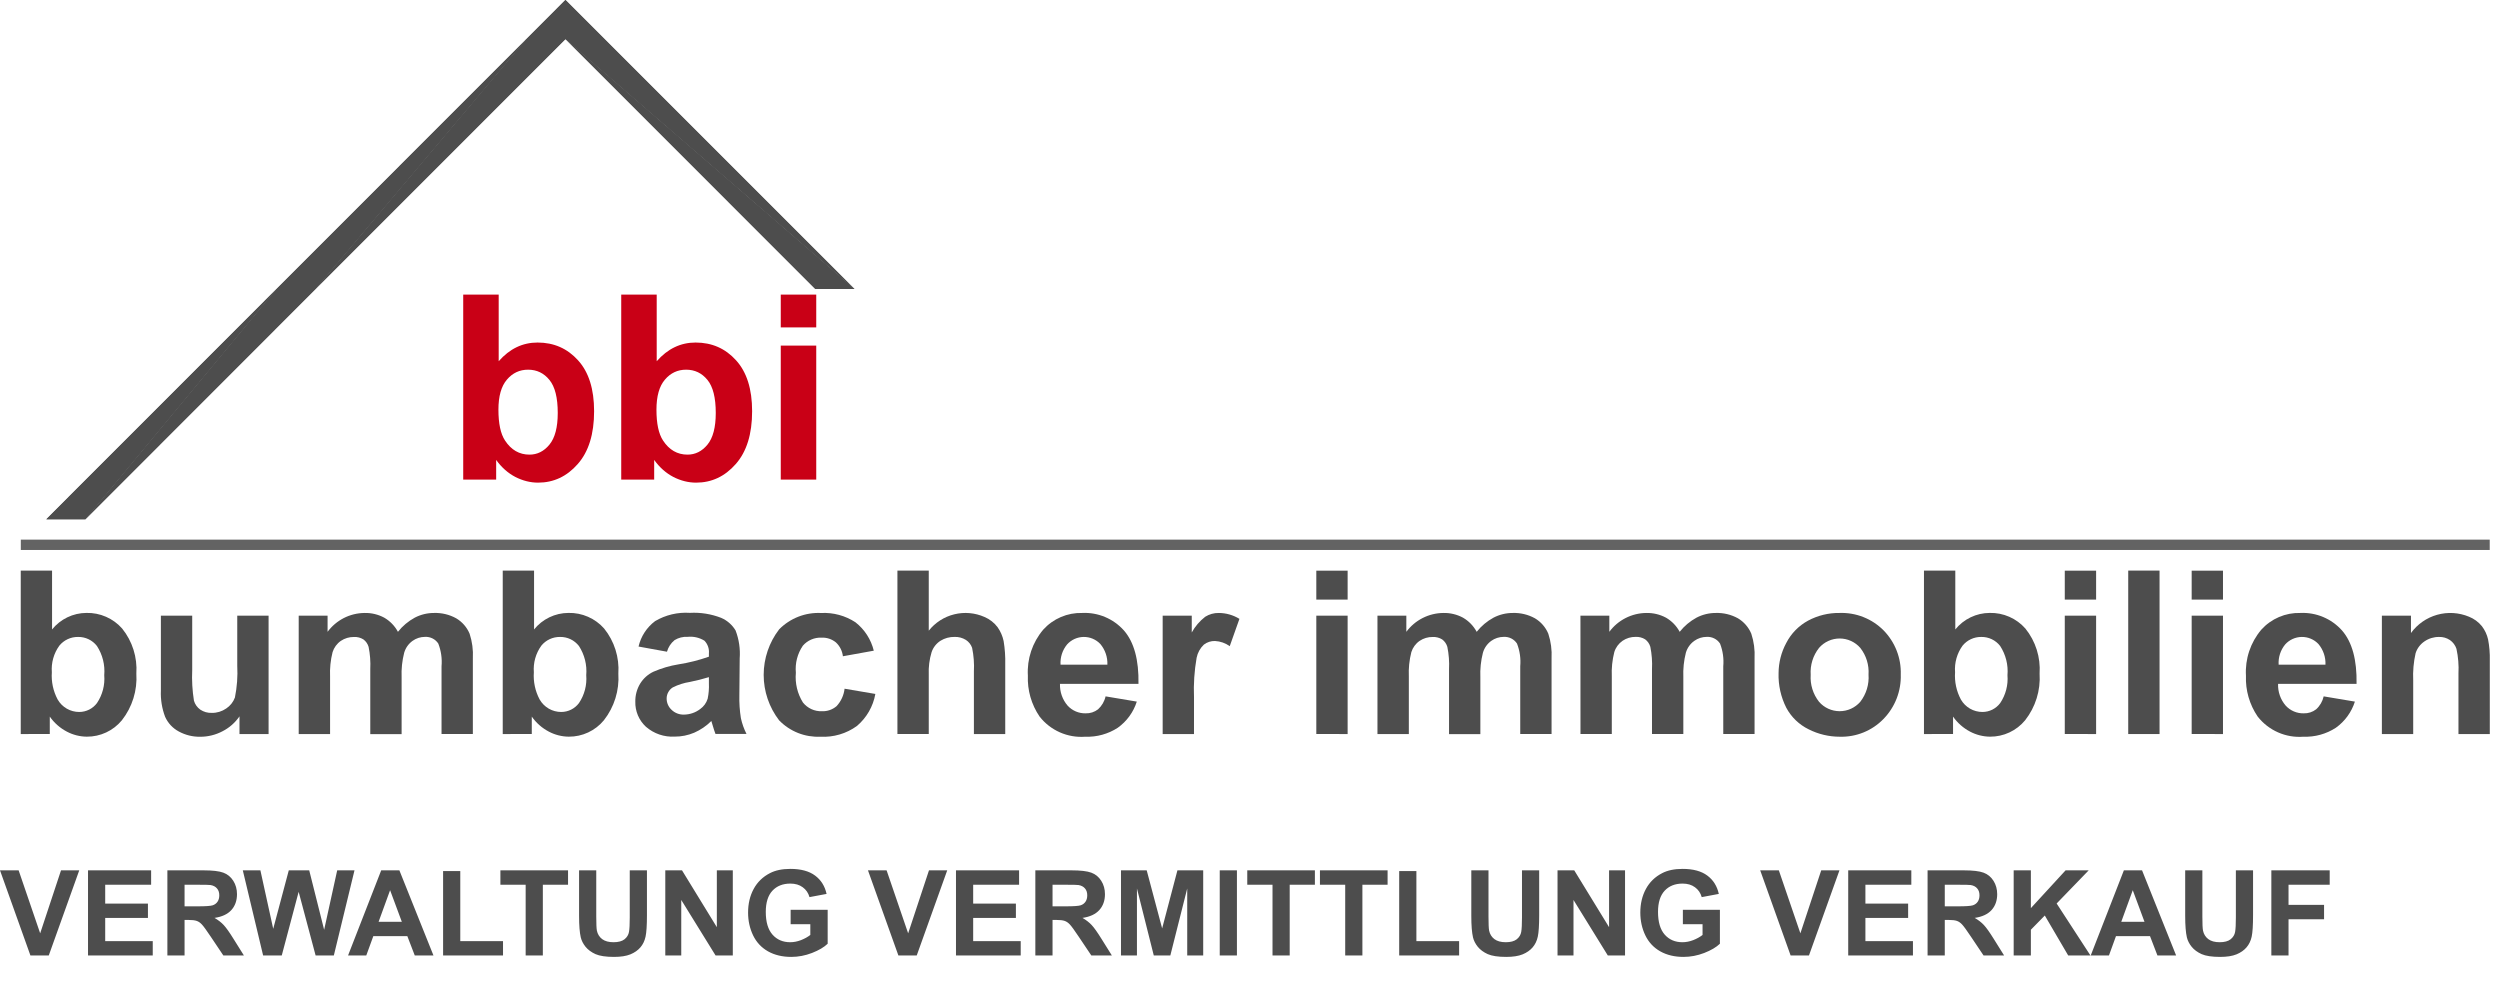
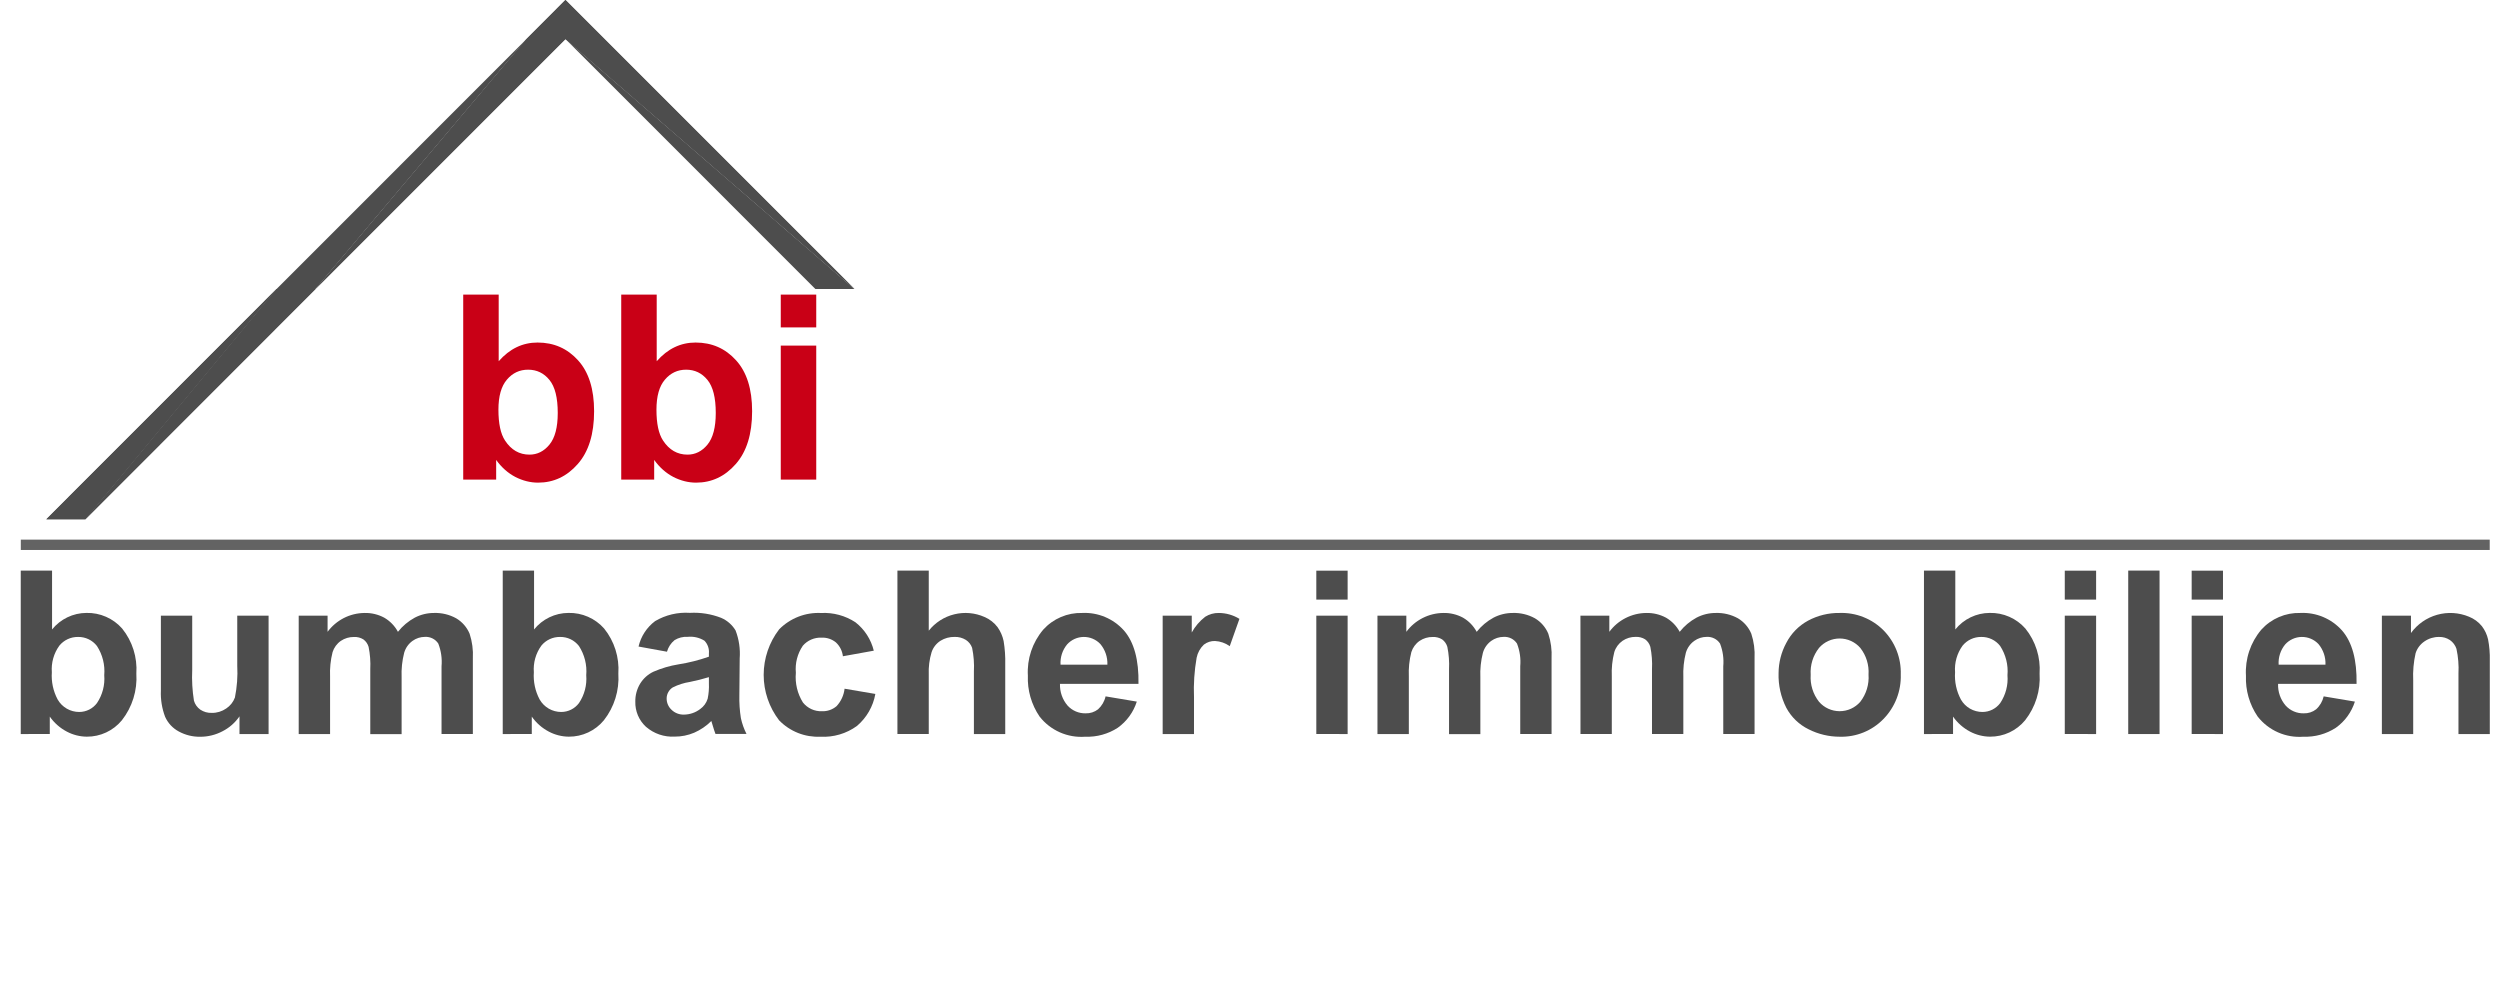
<svg xmlns="http://www.w3.org/2000/svg" width="189" height="75" viewBox="0 0 189 75" fill="none">
-   <path d="M2.3 72.233L5.34672e-06 65.798H1.409L3.037 70.56L4.613 65.798H5.991L3.687 72.233H2.3ZM6.654 72.233V65.798H11.425V66.887H7.953V68.313H11.184V69.397H7.953V71.148H11.548V72.233H6.654ZM12.654 72.233V65.798H15.389C16.076 65.798 16.575 65.857 16.885 65.974C17.198 66.088 17.448 66.293 17.636 66.588C17.823 66.884 17.917 67.222 17.917 67.602C17.917 68.085 17.775 68.484 17.491 68.8C17.207 69.113 16.783 69.311 16.218 69.393C16.499 69.557 16.73 69.737 16.912 69.933C17.096 70.129 17.343 70.477 17.653 70.977L18.439 72.233H16.885L15.946 70.832C15.612 70.332 15.384 70.017 15.261 69.889C15.138 69.757 15.008 69.668 14.871 69.621C14.733 69.571 14.515 69.546 14.217 69.546H13.953V72.233H12.654ZM13.953 68.519H14.915C15.538 68.519 15.927 68.493 16.082 68.44C16.237 68.388 16.358 68.297 16.446 68.168C16.534 68.04 16.578 67.879 16.578 67.685C16.578 67.469 16.519 67.295 16.402 67.163C16.288 67.028 16.126 66.944 15.915 66.909C15.81 66.894 15.494 66.887 14.967 66.887H13.953V68.519ZM19.892 72.233L18.356 65.798H19.686L20.655 70.218L21.832 65.798H23.377L24.505 70.293L25.492 65.798H26.8L25.238 72.233H23.86L22.578 67.422L21.301 72.233H19.892ZM32.77 72.233H31.356L30.794 70.771H28.223L27.691 72.233H26.313L28.819 65.798H30.193L32.77 72.233ZM30.378 69.687L29.491 67.299L28.622 69.687H30.378ZM33.498 72.233V65.851H34.797V71.148H38.028V72.233H33.498ZM39.74 72.233V66.887H37.83V65.798H42.944V66.887H41.039V72.233H39.74ZM43.778 65.798H45.077V69.283C45.077 69.836 45.093 70.195 45.125 70.358C45.181 70.622 45.312 70.834 45.52 70.995C45.731 71.153 46.018 71.232 46.38 71.232C46.749 71.232 47.027 71.157 47.215 71.008C47.402 70.856 47.514 70.67 47.552 70.451C47.59 70.231 47.609 69.867 47.609 69.358V65.798H48.909V69.178C48.909 69.95 48.874 70.496 48.803 70.815C48.733 71.134 48.603 71.403 48.413 71.623C48.225 71.842 47.974 72.018 47.658 72.149C47.342 72.278 46.929 72.342 46.42 72.342C45.806 72.342 45.339 72.272 45.02 72.132C44.704 71.988 44.454 71.804 44.269 71.579C44.085 71.35 43.964 71.112 43.905 70.863C43.82 70.495 43.778 69.95 43.778 69.23V65.798ZM50.296 72.233V65.798H51.56L54.193 70.095V65.798H55.4V72.233H54.097L51.503 68.037V72.233H50.296ZM59.772 69.867V68.783H62.572V71.346C62.3 71.609 61.905 71.842 61.387 72.044C60.872 72.243 60.35 72.342 59.82 72.342C59.147 72.342 58.56 72.202 58.06 71.921C57.56 71.637 57.184 71.233 56.932 70.71C56.681 70.183 56.555 69.611 56.555 68.993C56.555 68.323 56.695 67.728 56.976 67.207C57.257 66.686 57.668 66.287 58.209 66.009C58.622 65.795 59.136 65.688 59.75 65.688C60.549 65.688 61.172 65.857 61.62 66.193C62.07 66.527 62.36 66.989 62.489 67.58L61.198 67.822C61.108 67.505 60.937 67.257 60.685 67.075C60.436 66.891 60.124 66.799 59.75 66.799C59.182 66.799 58.73 66.979 58.394 67.339C58.06 67.699 57.893 68.233 57.893 68.941C57.893 69.704 58.063 70.278 58.403 70.661C58.742 71.042 59.187 71.232 59.737 71.232C60.009 71.232 60.281 71.179 60.553 71.074C60.828 70.966 61.064 70.835 61.26 70.683V69.867H59.772ZM67.918 72.233L65.618 65.798H67.027L68.656 70.56L70.231 65.798H71.61L69.305 72.233H67.918ZM72.272 72.233V65.798H77.043V66.887H73.572V68.313H76.802V69.397H73.572V71.148H77.166V72.233H72.272ZM78.272 72.233V65.798H81.007C81.694 65.798 82.193 65.857 82.504 65.974C82.817 66.088 83.067 66.293 83.254 66.588C83.441 66.884 83.535 67.222 83.535 67.602C83.535 68.085 83.393 68.484 83.109 68.8C82.825 69.113 82.401 69.311 81.836 69.393C82.117 69.557 82.348 69.737 82.53 69.933C82.714 70.129 82.961 70.477 83.272 70.977L84.057 72.233H82.504L81.564 70.832C81.231 70.332 81.002 70.017 80.879 69.889C80.757 69.757 80.626 69.668 80.489 69.621C80.351 69.571 80.133 69.546 79.835 69.546H79.572V72.233H78.272ZM79.572 68.519H80.533C81.156 68.519 81.545 68.493 81.7 68.44C81.855 68.388 81.977 68.297 82.065 68.168C82.152 68.04 82.196 67.879 82.196 67.685C82.196 67.469 82.138 67.295 82.021 67.163C81.907 67.028 81.744 66.944 81.534 66.909C81.428 66.894 81.112 66.887 80.585 66.887H79.572V68.519ZM84.746 72.233V65.798H86.691L87.858 70.187L89.013 65.798H90.962V72.233H89.754V67.168L88.477 72.233H87.226L85.953 67.168V72.233H84.746ZM92.212 72.233V65.798H93.512V72.233H92.212ZM96.202 72.233V66.887H94.293V65.798H99.406V66.887H97.501V72.233H96.202ZM101.697 72.233V66.887H99.788V65.798H104.902V66.887H102.997V72.233H101.697ZM105.779 72.233V65.851H107.079V71.148H110.309V72.233H105.779ZM111.231 65.798H112.53V69.283C112.53 69.836 112.546 70.195 112.578 70.358C112.634 70.622 112.765 70.834 112.973 70.995C113.184 71.153 113.471 71.232 113.834 71.232C114.202 71.232 114.48 71.157 114.667 71.008C114.855 70.856 114.967 70.67 115.005 70.451C115.043 70.231 115.062 69.867 115.062 69.358V65.798H116.362V69.178C116.362 69.95 116.327 70.496 116.256 70.815C116.186 71.134 116.056 71.403 115.866 71.623C115.678 71.842 115.427 72.018 115.111 72.149C114.795 72.278 114.382 72.342 113.873 72.342C113.259 72.342 112.792 72.272 112.473 72.132C112.157 71.988 111.907 71.804 111.722 71.579C111.538 71.35 111.417 71.112 111.358 70.863C111.273 70.495 111.231 69.95 111.231 69.23V65.798ZM117.749 72.233V65.798H119.013L121.646 70.095V65.798H122.853V72.233H121.55L118.956 68.037V72.233H117.749ZM127.225 69.867V68.783H130.025V71.346C129.753 71.609 129.358 71.842 128.84 72.044C128.325 72.243 127.803 72.342 127.273 72.342C126.6 72.342 126.013 72.202 125.513 71.921C125.013 71.637 124.637 71.233 124.385 70.71C124.133 70.183 124.008 69.611 124.008 68.993C124.008 68.323 124.148 67.728 124.429 67.207C124.71 66.686 125.121 66.287 125.662 66.009C126.075 65.795 126.588 65.688 127.203 65.688C128.002 65.688 128.625 65.857 129.073 66.193C129.523 66.527 129.813 66.989 129.942 67.58L128.651 67.822C128.561 67.505 128.39 67.257 128.138 67.075C127.889 66.891 127.578 66.799 127.203 66.799C126.635 66.799 126.183 66.979 125.847 67.339C125.513 67.699 125.346 68.233 125.346 68.941C125.346 69.704 125.516 70.278 125.855 70.661C126.195 71.042 126.64 71.232 127.19 71.232C127.462 71.232 127.734 71.179 128.006 71.074C128.281 70.966 128.517 70.835 128.713 70.683V69.867H127.225ZM135.371 72.233L133.071 65.798H134.48L136.109 70.56L137.684 65.798H139.063L136.758 72.233H135.371ZM139.725 72.233V65.798H144.496V66.887H141.025V68.313H144.255V69.397H141.025V71.148H144.619V72.233H139.725ZM145.725 72.233V65.798H148.46C149.147 65.798 149.646 65.857 149.956 65.974C150.27 66.088 150.52 66.293 150.707 66.588C150.894 66.884 150.988 67.222 150.988 67.602C150.988 68.085 150.846 68.484 150.562 68.8C150.278 69.113 149.854 69.311 149.289 69.393C149.57 69.557 149.801 69.737 149.983 69.933C150.167 70.129 150.414 70.477 150.725 70.977L151.51 72.233H149.956L149.017 70.832C148.684 70.332 148.455 70.017 148.332 69.889C148.21 69.757 148.079 69.668 147.942 69.621C147.804 69.571 147.586 69.546 147.288 69.546H147.025V72.233H145.725ZM147.025 68.519H147.986C148.609 68.519 148.998 68.493 149.153 68.44C149.308 68.388 149.43 68.297 149.518 68.168C149.605 68.04 149.649 67.879 149.649 67.685C149.649 67.469 149.591 67.295 149.474 67.163C149.36 67.028 149.197 66.944 148.986 66.909C148.881 66.894 148.565 66.887 148.038 66.887H147.025V68.519ZM152.234 72.233V65.798H153.534V68.655L156.158 65.798H157.905L155.482 68.304L158.037 72.233H156.356L154.587 69.213L153.534 70.288V72.233H152.234ZM164.515 72.233H163.102L162.54 70.771H159.968L159.437 72.233H158.059L160.565 65.798H161.939L164.515 72.233ZM162.123 69.687L161.237 67.299L160.368 69.687H162.123ZM165.2 65.798H166.499V69.283C166.499 69.836 166.515 70.195 166.548 70.358C166.603 70.622 166.735 70.834 166.943 70.995C167.153 71.153 167.44 71.232 167.803 71.232C168.172 71.232 168.45 71.157 168.637 71.008C168.824 70.856 168.937 70.67 168.975 70.451C169.013 70.231 169.032 69.867 169.032 69.358V65.798H170.331V69.178C170.331 69.95 170.296 70.496 170.226 70.815C170.156 71.134 170.025 71.403 169.835 71.623C169.648 71.842 169.396 72.018 169.08 72.149C168.764 72.278 168.352 72.342 167.842 72.342C167.228 72.342 166.761 72.272 166.442 72.132C166.126 71.988 165.876 71.804 165.692 71.579C165.507 71.35 165.386 71.112 165.327 70.863C165.243 70.495 165.2 69.95 165.2 69.23V65.798ZM171.714 72.233V65.798H176.125V66.887H173.013V68.41H175.699V69.498H173.013V72.233H171.714Z" fill="#4D4D4D" />
  <path d="M1.568 55.494V43.136H3.936V47.587C4.249 47.199 4.644 46.885 5.093 46.669C5.542 46.452 6.034 46.339 6.532 46.337C7.042 46.324 7.549 46.424 8.016 46.629C8.484 46.833 8.901 47.138 9.237 47.521C10.009 48.48 10.391 49.694 10.308 50.922C10.391 52.194 10.001 53.451 9.214 54.453C8.892 54.844 8.487 55.158 8.028 55.372C7.57 55.586 7.069 55.696 6.563 55.692C6.035 55.688 5.516 55.556 5.05 55.309C4.537 55.039 4.096 54.651 3.764 54.175V55.49L1.568 55.494ZM3.919 50.824C3.869 51.537 4.021 52.25 4.358 52.881C4.522 53.169 4.76 53.408 5.048 53.574C5.335 53.739 5.661 53.826 5.993 53.825C6.252 53.824 6.508 53.763 6.74 53.647C6.972 53.531 7.174 53.362 7.329 53.155C7.747 52.535 7.942 51.79 7.881 51.044C7.948 50.265 7.753 49.486 7.325 48.832C7.157 48.616 6.94 48.442 6.693 48.324C6.446 48.206 6.174 48.148 5.901 48.153C5.63 48.149 5.362 48.206 5.116 48.321C4.871 48.435 4.655 48.604 4.484 48.815C4.064 49.397 3.864 50.108 3.919 50.824Z" fill="#4D4D4D" />
  <path d="M18.105 55.496V54.156C17.778 54.634 17.336 55.023 16.819 55.285C16.301 55.558 15.724 55.7 15.138 55.699C14.573 55.708 14.016 55.571 13.52 55.302C13.06 55.057 12.695 54.666 12.483 54.19C12.243 53.558 12.134 52.884 12.163 52.209V46.544H14.531V50.658C14.496 51.431 14.54 52.206 14.662 52.971C14.74 53.243 14.908 53.481 15.138 53.646C15.396 53.82 15.704 53.907 16.015 53.894C16.403 53.9 16.783 53.783 17.102 53.562C17.404 53.363 17.634 53.074 17.759 52.735C17.92 51.941 17.98 51.129 17.936 50.32V46.544H20.305V55.496H18.105Z" fill="#4D4D4D" />
  <path d="M22.582 46.542H24.765V47.765C25.088 47.328 25.509 46.972 25.992 46.724C26.477 46.477 27.011 46.346 27.555 46.34C28.075 46.327 28.589 46.449 29.047 46.695C29.485 46.948 29.845 47.319 30.084 47.766C30.431 47.326 30.864 46.962 31.356 46.695C31.806 46.46 32.307 46.338 32.815 46.34C33.397 46.322 33.973 46.46 34.483 46.741C34.942 47.011 35.3 47.422 35.504 47.913C35.699 48.511 35.782 49.139 35.748 49.767V55.491H33.38V50.374C33.432 49.789 33.348 49.201 33.135 48.654C33.026 48.488 32.876 48.353 32.698 48.265C32.52 48.176 32.322 48.136 32.124 48.148C31.787 48.149 31.459 48.255 31.186 48.452C30.881 48.672 30.66 48.987 30.556 49.348C30.401 49.952 30.336 50.576 30.362 51.199V55.498H27.993V50.592C28.021 50.027 27.979 49.461 27.867 48.906C27.802 48.68 27.665 48.481 27.476 48.341C27.261 48.206 27.009 48.142 26.755 48.156C26.404 48.151 26.06 48.254 25.769 48.45C25.471 48.656 25.251 48.956 25.143 49.301C24.99 49.904 24.926 50.526 24.954 51.148V55.497H22.582V46.542Z" fill="#4D4D4D" />
  <path d="M38.007 55.494V43.136H40.375V47.587C40.688 47.199 41.083 46.885 41.532 46.669C41.981 46.452 42.472 46.339 42.971 46.337C43.481 46.324 43.988 46.424 44.455 46.629C44.922 46.833 45.339 47.138 45.676 47.521C46.447 48.48 46.83 49.694 46.747 50.922C46.83 52.194 46.44 53.451 45.653 54.453C45.331 54.844 44.926 55.157 44.467 55.372C44.009 55.586 43.508 55.696 43.002 55.692C42.474 55.688 41.955 55.556 41.489 55.309C40.976 55.039 40.535 54.651 40.203 54.175V55.49L38.007 55.494ZM40.359 50.824C40.309 51.537 40.461 52.25 40.797 52.881C40.962 53.169 41.2 53.408 41.487 53.574C41.775 53.739 42.101 53.826 42.432 53.825C42.692 53.824 42.947 53.763 43.179 53.647C43.411 53.531 43.612 53.362 43.768 53.155C44.186 52.535 44.381 51.79 44.32 51.044C44.387 50.265 44.191 49.486 43.764 48.832C43.595 48.616 43.379 48.442 43.132 48.324C42.884 48.206 42.613 48.148 42.339 48.153C42.069 48.149 41.8 48.206 41.555 48.321C41.309 48.435 41.093 48.604 40.923 48.815C40.504 49.397 40.303 50.109 40.359 50.824Z" fill="#4D4D4D" />
  <path d="M50.423 49.27L48.274 48.879C48.451 48.111 48.894 47.431 49.524 46.957C50.318 46.488 51.234 46.27 52.154 46.332C52.958 46.288 53.763 46.416 54.514 46.707C54.969 46.901 55.352 47.234 55.608 47.659C55.868 48.334 55.975 49.059 55.921 49.78L55.896 52.544C55.881 53.127 55.919 53.71 56.01 54.285C56.1 54.702 56.243 55.105 56.435 55.486H54.09C54.029 55.33 53.953 55.096 53.862 54.786C53.823 54.646 53.795 54.553 53.778 54.508C53.404 54.881 52.964 55.181 52.48 55.393C52.013 55.591 51.511 55.691 51.005 55.688C50.208 55.733 49.426 55.463 48.826 54.938C48.566 54.697 48.361 54.403 48.223 54.076C48.086 53.749 48.02 53.396 48.03 53.042C48.022 52.566 48.147 52.097 48.392 51.689C48.634 51.292 48.987 50.975 49.408 50.778C50.011 50.517 50.643 50.331 51.292 50.226C52.075 50.103 52.845 49.909 53.593 49.645V49.41C53.611 49.233 53.59 49.054 53.531 48.886C53.473 48.718 53.379 48.564 53.255 48.436C52.875 48.201 52.427 48.099 51.983 48.145C51.636 48.125 51.292 48.212 50.997 48.394C50.72 48.62 50.519 48.926 50.423 49.27ZM53.593 51.192C53.119 51.337 52.638 51.458 52.151 51.555C51.703 51.624 51.267 51.764 50.862 51.968C50.72 52.056 50.604 52.179 50.523 52.325C50.441 52.471 50.399 52.635 50.398 52.802C50.397 52.963 50.429 53.123 50.493 53.271C50.557 53.419 50.651 53.552 50.77 53.661C50.894 53.782 51.042 53.877 51.205 53.939C51.367 54.001 51.54 54.03 51.714 54.024C52.156 54.019 52.584 53.871 52.935 53.603C53.205 53.412 53.404 53.137 53.5 52.821C53.579 52.441 53.61 52.053 53.593 51.666V51.192Z" fill="#4D4D4D" />
  <path d="M66.058 49.192L63.724 49.613C63.677 49.209 63.487 48.835 63.188 48.56C62.882 48.314 62.498 48.188 62.106 48.206C61.84 48.195 61.574 48.244 61.33 48.35C61.085 48.456 60.868 48.615 60.694 48.817C60.287 49.416 60.1 50.139 60.167 50.861C60.095 51.649 60.283 52.44 60.703 53.111C60.874 53.325 61.093 53.496 61.343 53.611C61.592 53.725 61.865 53.779 62.139 53.769C62.542 53.785 62.937 53.648 63.244 53.386C63.582 53.022 63.795 52.56 63.85 52.066L66.177 52.462C66.008 53.406 65.516 54.261 64.786 54.882C63.987 55.462 63.013 55.749 62.027 55.696C61.447 55.722 60.869 55.626 60.33 55.412C59.791 55.198 59.304 54.873 58.9 54.456C58.143 53.469 57.733 52.26 57.734 51.017C57.735 49.773 58.146 48.564 58.904 47.578C59.316 47.16 59.811 46.835 60.357 46.622C60.903 46.409 61.488 46.314 62.074 46.343C62.993 46.294 63.904 46.541 64.674 47.046C65.363 47.586 65.851 48.342 66.058 49.192Z" fill="#4D4D4D" />
  <path d="M70.214 43.136V47.679C70.702 47.065 71.381 46.629 72.144 46.442C72.907 46.254 73.71 46.325 74.428 46.643C74.821 46.809 75.163 47.077 75.419 47.418C75.64 47.732 75.795 48.088 75.874 48.464C75.971 49.051 76.012 49.647 75.996 50.242V55.493H73.627V50.764C73.659 50.165 73.613 49.564 73.492 48.977C73.406 48.728 73.238 48.516 73.016 48.374C72.759 48.217 72.462 48.139 72.161 48.151C71.79 48.145 71.424 48.244 71.107 48.438C70.789 48.64 70.55 48.945 70.429 49.301C70.262 49.854 70.189 50.431 70.214 51.008V55.492H67.845V43.136H70.214Z" fill="#4D4D4D" />
  <path d="M83.582 52.645L85.942 53.041C85.689 53.838 85.185 54.531 84.505 55.018C83.775 55.492 82.917 55.729 82.047 55.696C81.39 55.746 80.731 55.632 80.128 55.366C79.525 55.1 78.997 54.689 78.591 54.17C77.974 53.263 77.663 52.182 77.707 51.085C77.632 49.817 78.048 48.569 78.87 47.6C79.24 47.19 79.695 46.865 80.203 46.648C80.711 46.43 81.26 46.325 81.812 46.34C82.402 46.311 82.992 46.415 83.537 46.643C84.082 46.871 84.57 47.218 84.964 47.658C85.734 48.538 86.103 49.885 86.069 51.7H80.134C80.114 52.3 80.318 52.886 80.708 53.342C80.881 53.532 81.092 53.682 81.327 53.783C81.563 53.884 81.817 53.934 82.074 53.928C82.412 53.94 82.744 53.832 83.012 53.625C83.298 53.365 83.498 53.022 83.582 52.645ZM83.718 50.251C83.742 49.682 83.552 49.124 83.186 48.688C83.024 48.516 82.828 48.38 82.611 48.288C82.394 48.196 82.16 48.15 81.924 48.153C81.688 48.155 81.455 48.207 81.24 48.304C81.025 48.401 80.833 48.542 80.674 48.717C80.32 49.146 80.142 49.695 80.177 50.251H83.718Z" fill="#4D4D4D" />
  <path d="M90.266 55.494H87.898V46.542H90.097V47.815C90.351 47.353 90.697 46.949 91.114 46.627C91.42 46.434 91.775 46.334 92.137 46.34C92.69 46.342 93.231 46.497 93.701 46.786L92.968 48.851C92.642 48.616 92.255 48.481 91.855 48.46C91.55 48.451 91.253 48.548 91.012 48.734C90.732 49 90.541 49.346 90.465 49.724C90.292 50.715 90.225 51.721 90.267 52.725L90.266 55.494Z" fill="#4D4D4D" />
  <path d="M99.513 45.328V43.14H101.881V45.328H99.513ZM99.513 55.49V46.542H101.881V55.494L99.513 55.49Z" fill="#4D4D4D" />
  <path d="M104.136 46.542H106.319V47.765C106.643 47.328 107.063 46.972 107.547 46.725C108.031 46.478 108.565 46.346 109.109 46.34C109.629 46.327 110.143 46.449 110.601 46.695C111.039 46.948 111.398 47.319 111.638 47.766C111.985 47.326 112.418 46.962 112.91 46.695C113.36 46.46 113.861 46.338 114.369 46.34C114.951 46.322 115.527 46.46 116.037 46.741C116.494 47.011 116.851 47.423 117.054 47.913C117.249 48.511 117.332 49.139 117.298 49.767V55.491H114.93V50.374C114.982 49.789 114.898 49.201 114.685 48.654C114.576 48.488 114.426 48.353 114.248 48.265C114.07 48.176 113.872 48.136 113.674 48.148C113.337 48.15 113.009 48.255 112.736 48.452C112.433 48.673 112.212 48.988 112.109 49.348C111.954 49.952 111.889 50.576 111.915 51.199V55.498H109.547V50.592C109.575 50.027 109.532 49.461 109.42 48.906C109.355 48.68 109.218 48.481 109.029 48.341C108.814 48.207 108.562 48.142 108.308 48.156C107.958 48.151 107.614 48.254 107.323 48.45C107.025 48.656 106.805 48.956 106.697 49.301C106.544 49.904 106.48 50.526 106.508 51.148V55.497H104.136V46.542Z" fill="#4D4D4D" />
  <path d="M119.481 46.542H121.665V47.765C121.988 47.328 122.408 46.972 122.893 46.725C123.377 46.478 123.912 46.346 124.455 46.34C124.975 46.328 125.489 46.45 125.947 46.695C126.386 46.948 126.745 47.319 126.984 47.766C127.331 47.326 127.764 46.962 128.256 46.695C128.706 46.46 129.207 46.338 129.715 46.34C130.297 46.322 130.873 46.46 131.384 46.741C131.84 47.011 132.197 47.423 132.4 47.913C132.595 48.511 132.678 49.139 132.645 49.767V55.491H130.279V50.374C130.331 49.789 130.247 49.201 130.035 48.654C129.926 48.488 129.775 48.353 129.597 48.265C129.42 48.176 129.221 48.136 129.023 48.148C128.687 48.149 128.359 48.255 128.085 48.452C127.781 48.67 127.559 48.983 127.453 49.341C127.299 49.945 127.234 50.569 127.26 51.191V55.491H124.891V50.585C124.919 50.02 124.877 49.453 124.765 48.899C124.7 48.673 124.562 48.474 124.374 48.334C124.158 48.2 123.907 48.135 123.653 48.148C123.302 48.144 122.958 48.247 122.667 48.443C122.37 48.649 122.149 48.949 122.042 49.294C121.888 49.897 121.824 50.519 121.852 51.141V55.49H119.484L119.481 46.542Z" fill="#4D4D4D" />
  <path d="M134.46 50.891C134.463 50.094 134.663 49.309 135.042 48.607C135.409 47.892 135.983 47.305 136.69 46.921C137.421 46.529 138.241 46.328 139.071 46.34C139.686 46.318 140.3 46.424 140.873 46.651C141.446 46.878 141.966 47.221 142.4 47.658C142.83 48.098 143.167 48.62 143.39 49.193C143.613 49.766 143.718 50.378 143.698 50.992C143.718 51.613 143.611 52.231 143.386 52.81C143.161 53.388 142.821 53.915 142.387 54.359C141.96 54.798 141.445 55.144 140.877 55.374C140.309 55.604 139.7 55.714 139.087 55.696C138.273 55.697 137.469 55.506 136.742 55.14C136.018 54.788 135.424 54.218 135.044 53.508C134.634 52.698 134.433 51.799 134.46 50.891ZM136.888 51.018C136.839 51.753 137.064 52.48 137.521 53.058C137.715 53.281 137.954 53.459 138.223 53.581C138.491 53.703 138.783 53.766 139.078 53.766C139.373 53.766 139.665 53.703 139.934 53.581C140.202 53.459 140.442 53.281 140.636 53.058C141.09 52.473 141.313 51.741 141.261 51.002C141.31 50.273 141.087 49.552 140.636 48.979C140.442 48.756 140.202 48.578 139.934 48.456C139.665 48.333 139.373 48.27 139.078 48.27C138.783 48.27 138.491 48.333 138.223 48.456C137.954 48.578 137.715 48.756 137.521 48.979C137.064 49.556 136.839 50.283 136.888 51.018Z" fill="#4D4D4D" />
  <path d="M145.452 55.494V43.136H147.821V47.587C148.134 47.199 148.529 46.885 148.978 46.669C149.427 46.452 149.919 46.339 150.417 46.337C150.927 46.324 151.434 46.424 151.901 46.628C152.369 46.833 152.785 47.138 153.122 47.521C153.894 48.48 154.276 49.694 154.193 50.922C154.276 52.194 153.886 53.451 153.099 54.453C152.777 54.844 152.372 55.157 151.913 55.372C151.455 55.586 150.954 55.696 150.448 55.692C149.92 55.688 149.401 55.556 148.935 55.309C148.422 55.039 147.981 54.65 147.65 54.175V55.49L145.452 55.494ZM147.803 50.824C147.753 51.537 147.905 52.25 148.242 52.881C148.406 53.169 148.645 53.408 148.932 53.574C149.219 53.739 149.545 53.826 149.877 53.825C150.136 53.824 150.392 53.763 150.624 53.647C150.855 53.531 151.057 53.362 151.213 53.155C151.631 52.535 151.826 51.79 151.765 51.044C151.832 50.265 151.636 49.486 151.209 48.832C151.041 48.616 150.824 48.442 150.577 48.324C150.33 48.206 150.058 48.148 149.785 48.153C149.514 48.149 149.246 48.206 149 48.321C148.755 48.435 148.539 48.604 148.368 48.815C147.949 49.397 147.748 50.108 147.803 50.824Z" fill="#4D4D4D" />
  <path d="M156.097 45.328V43.14H158.466V45.328H156.097ZM156.097 55.49V46.542H158.466V55.494L156.097 55.49Z" fill="#4D4D4D" />
  <path d="M160.894 55.494V43.136H163.262V55.494H160.894Z" fill="#4D4D4D" />
  <path d="M165.69 45.328V43.14H168.058V45.328H165.69ZM165.69 55.49V46.542H168.058V55.494L165.69 55.49Z" fill="#4D4D4D" />
  <path d="M175.67 52.645L178.03 53.041C177.777 53.838 177.273 54.531 176.592 55.018C175.863 55.492 175.004 55.729 174.135 55.696C173.478 55.746 172.819 55.633 172.216 55.366C171.613 55.1 171.085 54.689 170.679 54.17C170.061 53.263 169.751 52.182 169.794 51.085C169.72 49.817 170.136 48.569 170.958 47.6C171.328 47.19 171.783 46.865 172.291 46.648C172.799 46.43 173.347 46.325 173.9 46.34C174.49 46.311 175.08 46.415 175.625 46.643C176.17 46.871 176.658 47.218 177.052 47.658C177.822 48.538 178.19 49.885 178.156 51.7H172.222C172.201 52.3 172.405 52.886 172.795 53.342C172.968 53.532 173.179 53.682 173.414 53.783C173.65 53.884 173.904 53.934 174.161 53.928C174.499 53.94 174.831 53.832 175.099 53.625C175.386 53.365 175.585 53.022 175.67 52.645ZM175.805 50.251C175.83 49.682 175.64 49.124 175.274 48.688C175.112 48.516 174.916 48.38 174.699 48.288C174.482 48.196 174.248 48.15 174.012 48.153C173.776 48.155 173.543 48.207 173.328 48.304C173.113 48.401 172.92 48.542 172.762 48.717C172.407 49.146 172.23 49.695 172.265 50.251H175.805Z" fill="#4D4D4D" />
  <path d="M188.229 55.494H185.86V50.925C185.893 50.296 185.842 49.665 185.708 49.049C185.619 48.781 185.446 48.55 185.215 48.388C184.972 48.226 184.685 48.144 184.394 48.153C184 48.148 183.614 48.266 183.289 48.49C182.972 48.704 182.735 49.019 182.619 49.383C182.467 50.058 182.406 50.749 182.438 51.44V55.495H180.07V46.542H182.269V47.857C182.754 47.188 183.451 46.702 184.247 46.478C185.042 46.254 185.89 46.305 186.653 46.622C187.036 46.774 187.375 47.022 187.634 47.343C187.858 47.638 188.016 47.976 188.098 48.337C188.199 48.862 188.243 49.396 188.229 49.93V55.494Z" fill="#4D4D4D" />
  <path d="M35.019 36.259V22.271H37.701V27.309C38.528 26.367 39.507 25.896 40.639 25.896C41.873 25.896 42.894 26.345 43.702 27.242C44.51 28.132 44.914 29.414 44.914 31.087C44.914 32.817 44.501 34.15 43.674 35.085C42.853 36.02 41.854 36.488 40.678 36.488C40.099 36.488 39.526 36.345 38.96 36.058C38.4 35.766 37.917 35.336 37.51 34.77V36.259H35.019ZM37.681 30.973C37.681 32.022 37.847 32.798 38.178 33.301C38.642 34.013 39.259 34.37 40.029 34.37C40.62 34.37 41.123 34.118 41.536 33.616C41.956 33.107 42.166 32.308 42.166 31.221C42.166 30.063 41.956 29.23 41.536 28.721C41.117 28.206 40.579 27.948 39.924 27.948C39.281 27.948 38.747 28.199 38.321 28.702C37.895 29.198 37.681 29.955 37.681 30.973ZM46.965 36.259V22.271H49.647V27.309C50.474 26.367 51.453 25.896 52.586 25.896C53.82 25.896 54.841 26.345 55.648 27.242C56.456 28.132 56.86 29.414 56.86 31.087C56.86 32.817 56.447 34.15 55.62 35.085C54.799 36.02 53.801 36.488 52.624 36.488C52.045 36.488 51.472 36.345 50.906 36.058C50.346 35.766 49.863 35.336 49.456 34.77V36.259H46.965ZM49.628 30.973C49.628 32.022 49.793 32.798 50.124 33.301C50.588 34.013 51.205 34.37 51.975 34.37C52.566 34.37 53.069 34.118 53.483 33.616C53.902 33.107 54.112 32.308 54.112 31.221C54.112 30.063 53.902 29.23 53.483 28.721C53.063 28.206 52.525 27.948 51.87 27.948C51.227 27.948 50.693 28.199 50.267 28.702C49.841 29.198 49.628 29.955 49.628 30.973ZM59.026 24.751V22.271H61.708V24.751H59.026ZM59.026 36.259V26.125H61.708V36.259H59.026Z" fill="#C90016" />
  <path d="M188.223 41.578H1.573V40.796H188.223V41.578Z" fill="#636363" />
  <path fill-rule="evenodd" clip-rule="evenodd" d="M42.748 0L39.803 2.951H45.699L42.748 0Z" fill="#4D4D4D" />
  <path d="M42.748 0L39.803 2.951H45.699L42.748 0Z" fill="#4D4D4D" />
-   <path fill-rule="evenodd" clip-rule="evenodd" d="M39.805 2.949L20.907 21.848H23.852L39.805 2.949Z" fill="#4D4D4D" />
  <path d="M39.805 2.949L20.907 21.848H23.852L39.805 2.949Z" fill="#4D4D4D" />
  <path fill-rule="evenodd" clip-rule="evenodd" d="M39.803 2.949H42.749L23.852 21.848L39.803 2.949Z" fill="#4D4D4D" />
  <path d="M39.803 2.949H42.749L23.852 21.848L39.803 2.949Z" fill="#4D4D4D" />
  <path fill-rule="evenodd" clip-rule="evenodd" d="M42.748 2.949L61.642 21.848H64.592L42.748 2.949Z" fill="#4D4D4D" />
-   <path d="M42.748 2.949L61.642 21.848H64.592L42.748 2.949Z" fill="#4D4D4D" />
  <path fill-rule="evenodd" clip-rule="evenodd" d="M42.748 2.949H45.696L64.596 21.848L42.748 2.949Z" fill="#4D4D4D" />
  <path d="M42.748 2.949H45.696L64.596 21.848L42.748 2.949Z" fill="#4D4D4D" />
  <path fill-rule="evenodd" clip-rule="evenodd" d="M20.906 21.848L3.506 39.254H6.457L20.906 21.848Z" fill="#4D4D4D" />
  <path d="M20.906 21.848L3.506 39.254H6.457L20.906 21.848Z" fill="#4D4D4D" />
  <path fill-rule="evenodd" clip-rule="evenodd" d="M20.907 21.848H23.853L6.457 39.254L20.907 21.848Z" fill="#4D4D4D" />
  <path d="M20.907 21.848H23.853L6.457 39.254L20.907 21.848Z" fill="#4D4D4D" />
</svg>